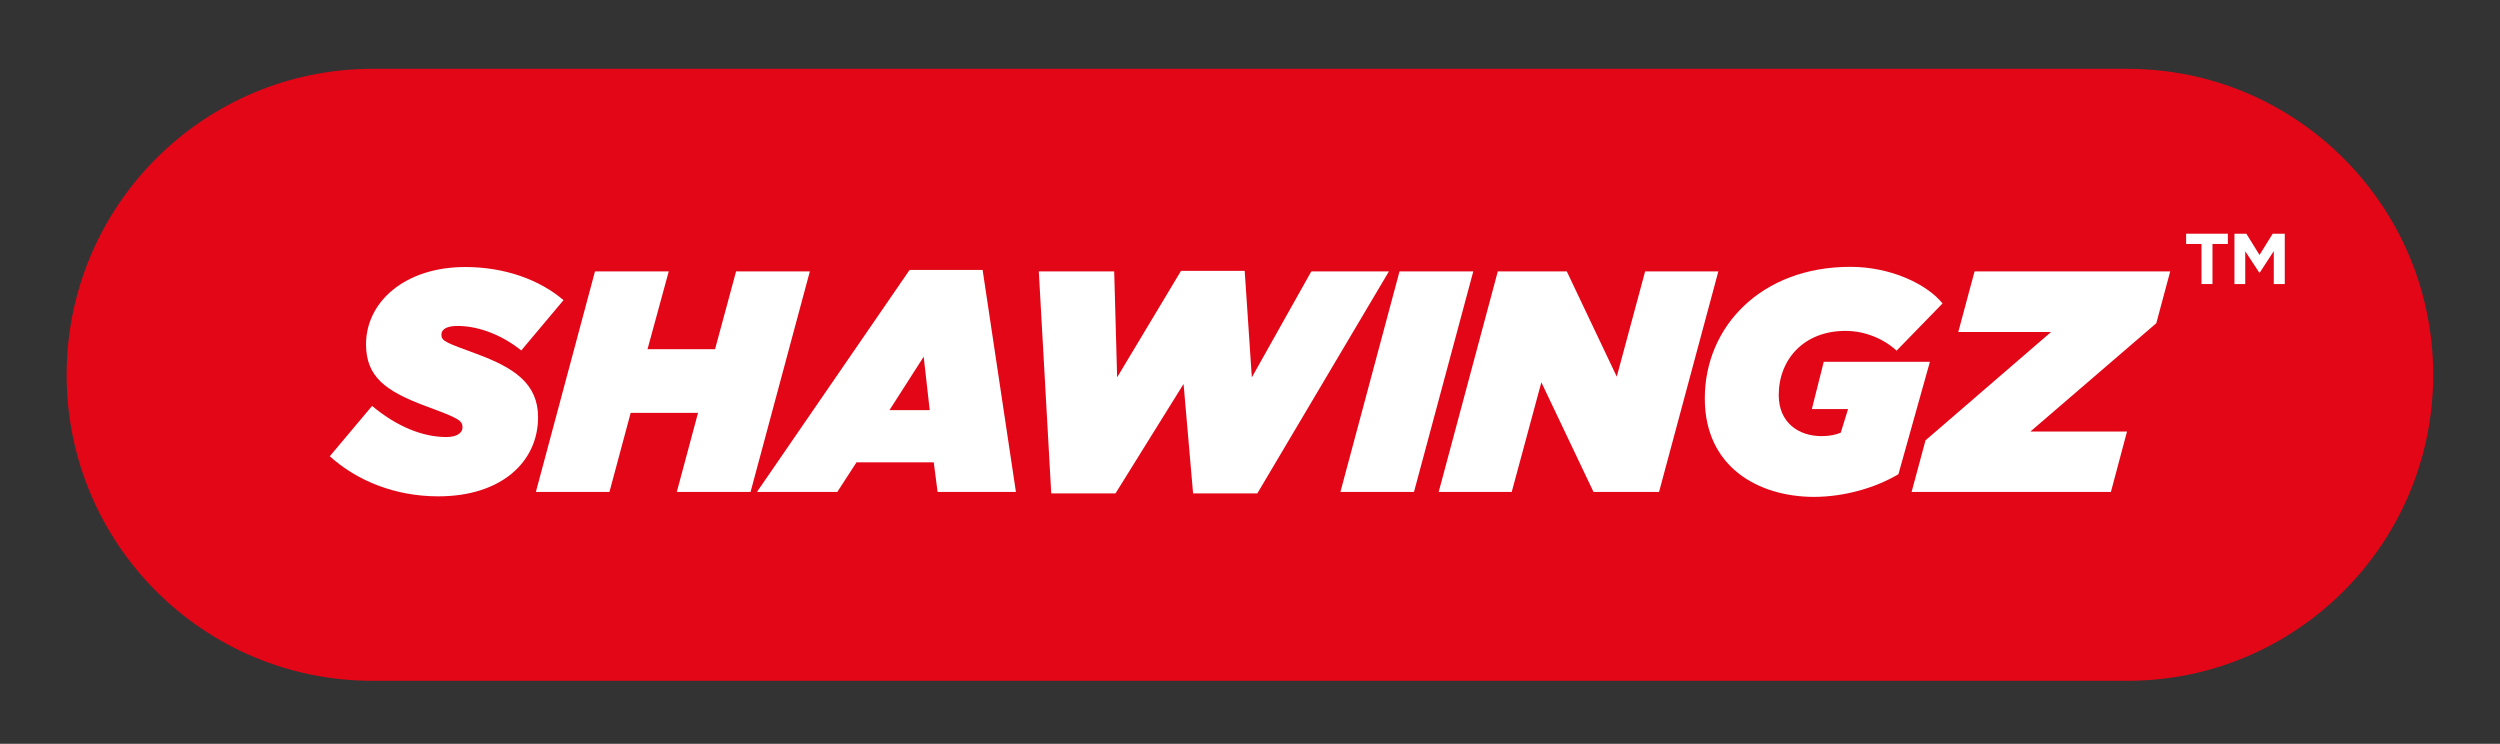
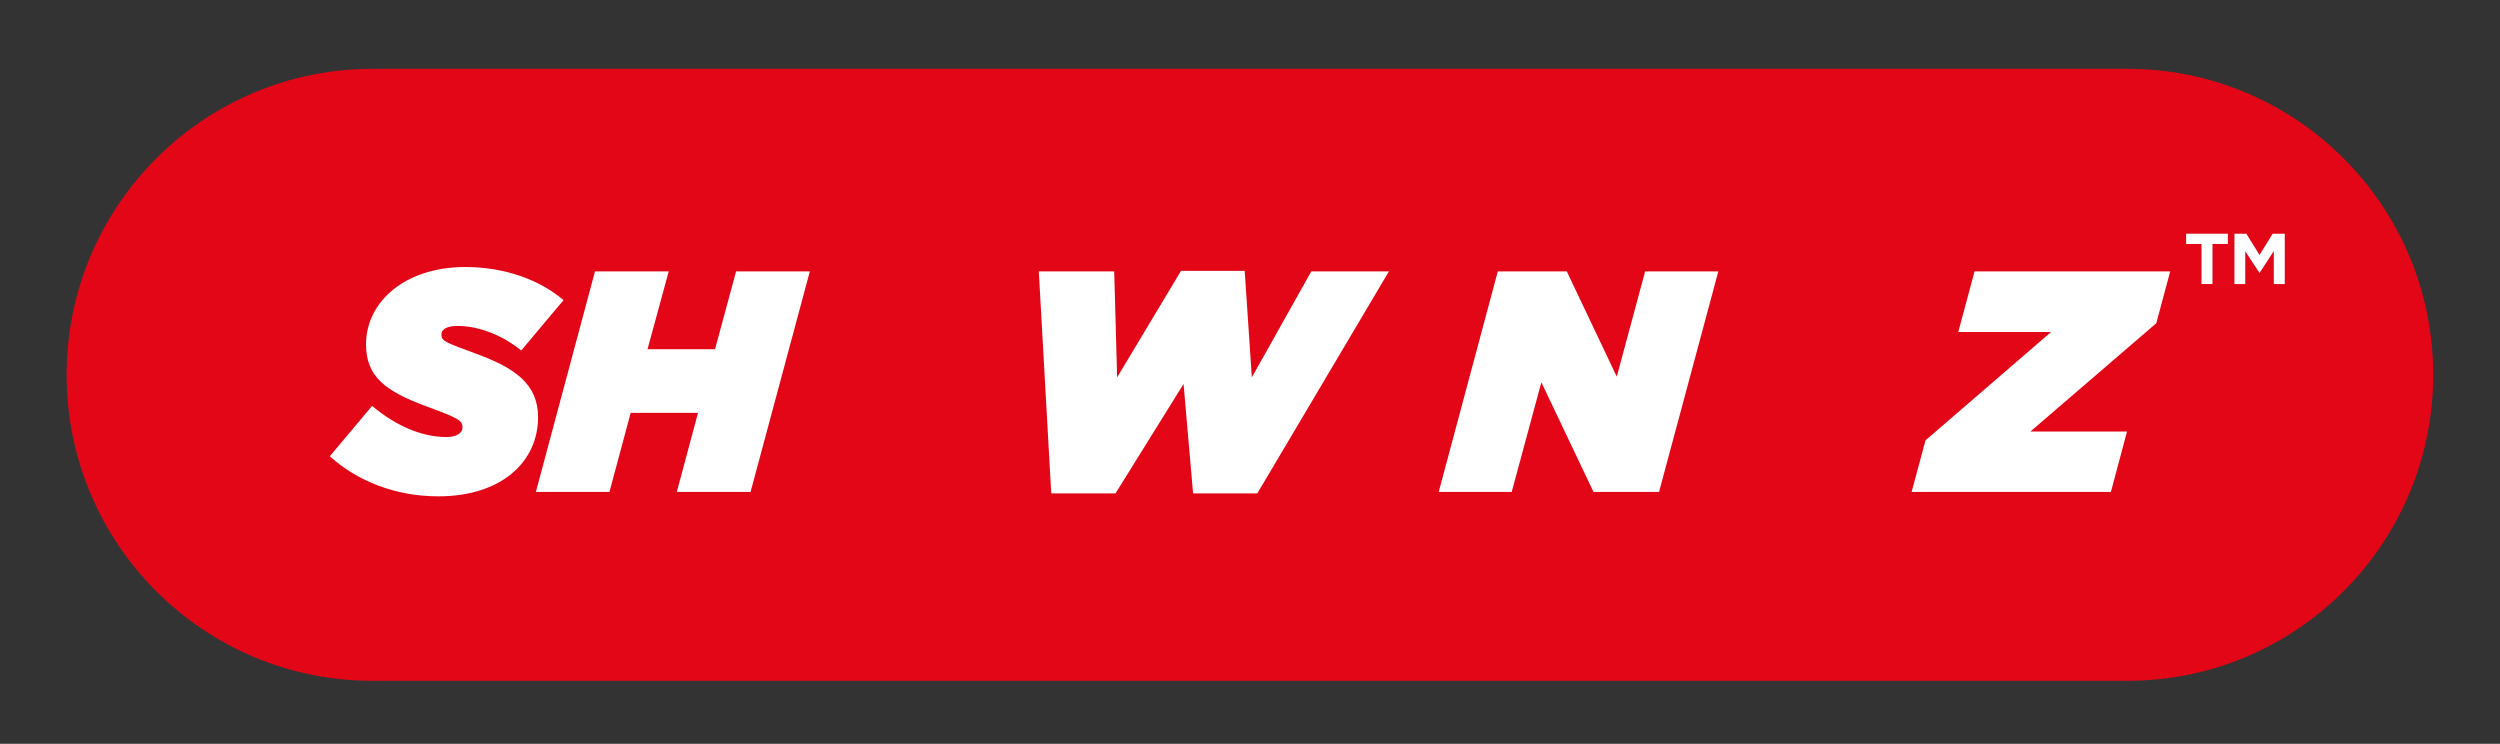
<svg xmlns="http://www.w3.org/2000/svg" version="1.1" id="Ebene_1" x="0px" y="0px" viewBox="0 0 1366 406.4" style="enable-background:new 0 0 1366 406.4;" xml:space="preserve">
  <rect x="0" y="0" width="1366" height="406.4" fill="#333333" stroke="none" />
  <style type="text/css">
	.st0{fill:#E20617;}
	.st1{fill:#FFFFFF;}
</style>
  <g>
    <path class="st0" d="M203.6,37.6c-92.3,0-167.2,74.8-167.2,167.2s74.8,167.2,167.2,167.2h958.7c92.3,0,167.2-74.8,167.2-167.2   s-74.8-167.2-167.2-167.2H203.6z" />
  </g>
  <polygon class="st1" points="1208.9,133.3 1208.9,155.2 1202.9,155.2 1202.9,133.3 1194.5,133.3 1194.5,127.7 1217.3,127.7   1217.3,133.3 " />
  <polygon class="st1" points="1242.4,155.2 1242.4,137.2 1234.7,149 1234.5,149 1226.8,137.3 1226.8,155.2 1220.9,155.2   1220.9,127.7 1227.4,127.7 1234.6,139.3 1241.8,127.7 1248.4,127.7 1248.4,155.2 " />
  <g>
    <polygon class="st1" points="325.1,148.3 365.4,148.3 353.8,190.8 390.7,190.8 402.2,148.3 442.5,148.3 410.1,268.8 369.8,268.8    381.4,225.6 344.6,225.6 333,268.8 292.8,268.8  " />
-     <path class="st1" d="M508,224.1l-3.3-29.2L486,224.1H508z M497,147.5h39.9l18.2,121.3h-42.8l-2.1-16.2h-42.2l-10.5,16.2h-43.9   L497,147.5z" />
    <polygon class="st1" points="567.6,148.3 608.8,148.3 610.4,206.2 645.3,148 680.1,148 684,206.2 716.5,148.3 758.9,148.3    687,269.6 651.9,269.6 646.7,209.8 609.5,269.6 574.4,269.6  " />
-     <polygon class="st1" points="764.7,148.3 805,148.3 772.6,268.8 732.4,268.8  " />
    <polygon class="st1" points="818.4,148.3 856.1,148.3 883.4,205.8 898.9,148.3 938.9,148.3 906.5,268.8 870.7,268.8 842.2,208.9    826,268.8 786.1,268.8  " />
    <g>
-       <path class="st1" d="M931.5,217.7c0-39.4,31-71.9,79.5-71.9c22.7,0,42.2,9.8,50.4,20l-25.1,25.8c-6.9-6.4-17.2-10.8-27.9-10.8    c-22.9,0-36.5,15.7-36.5,35.1c0,15,10.8,22.4,23.4,22.4c4.3,0,7.7-0.7,10.5-1.9l4-12.9H990l6.5-25.8h58l-17.2,61.4    c-11.9,7.1-28.9,12.4-46.3,12.4C961.1,271.4,931.5,255.5,931.5,217.7" />
-     </g>
+       </g>
    <polygon class="st1" points="1052.1,240.6 1120.7,181.4 1070,181.4 1078.9,148.3 1185.8,148.3 1178.2,176.6 1109.4,235.8    1162.2,235.8 1153.4,268.8 1044.5,268.8  " />
    <path class="st1" d="M180.2,249.3l23.1-27.5c13.8,11.5,27.9,17,40.6,17c5.2,0,8.8-1.9,8.8-5.3c0-3.8-2.2-5-19.8-11.5   c-22.4-8.3-32.9-16.2-32.9-33.9c0-23.2,21.3-42.2,54.2-42.2c21.5,0,40.6,6.9,53.7,18.1l-23.1,27.5c-9.1-7.4-22-13.4-34.8-13.4   c-5.2,0-8.8,1.4-8.8,4.8c0,3.6,2.6,4.3,19.3,10.5c20.5,7.6,33.5,16.2,33.5,34.6c0,24.3-20,43.2-54.5,43.2   C215.7,271.2,194.9,262.6,180.2,249.3" />
  </g>
</svg>